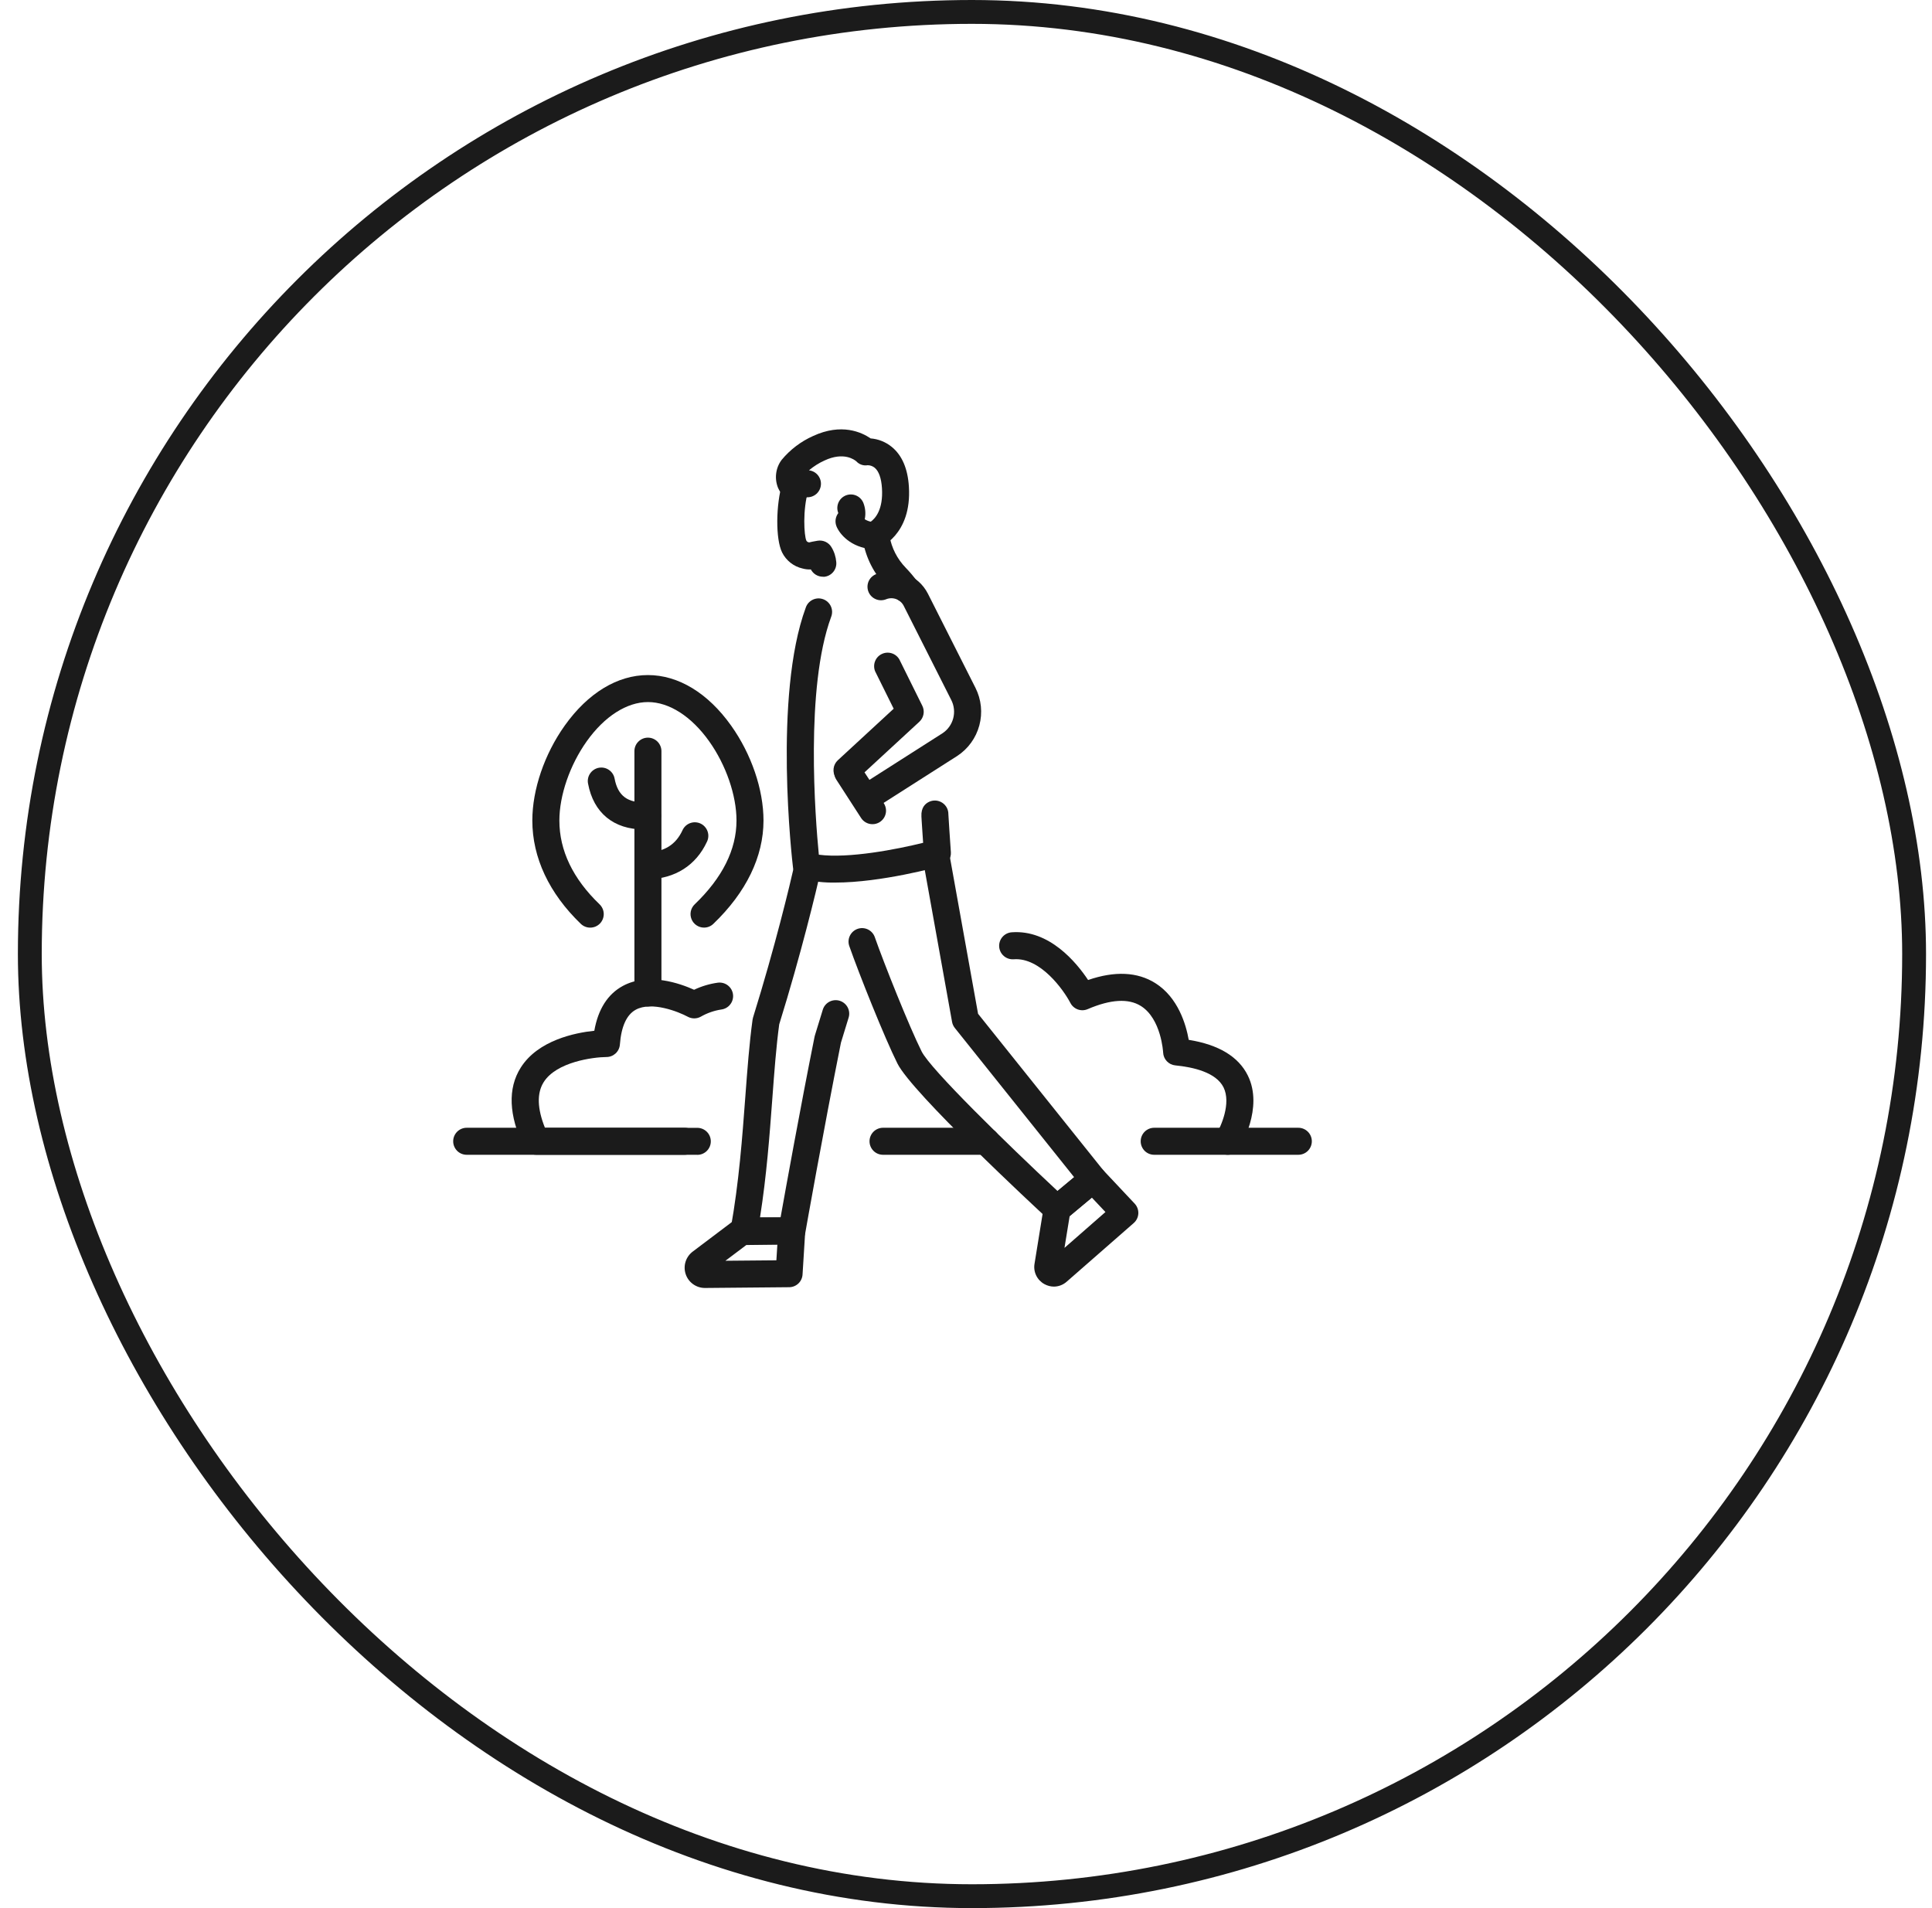
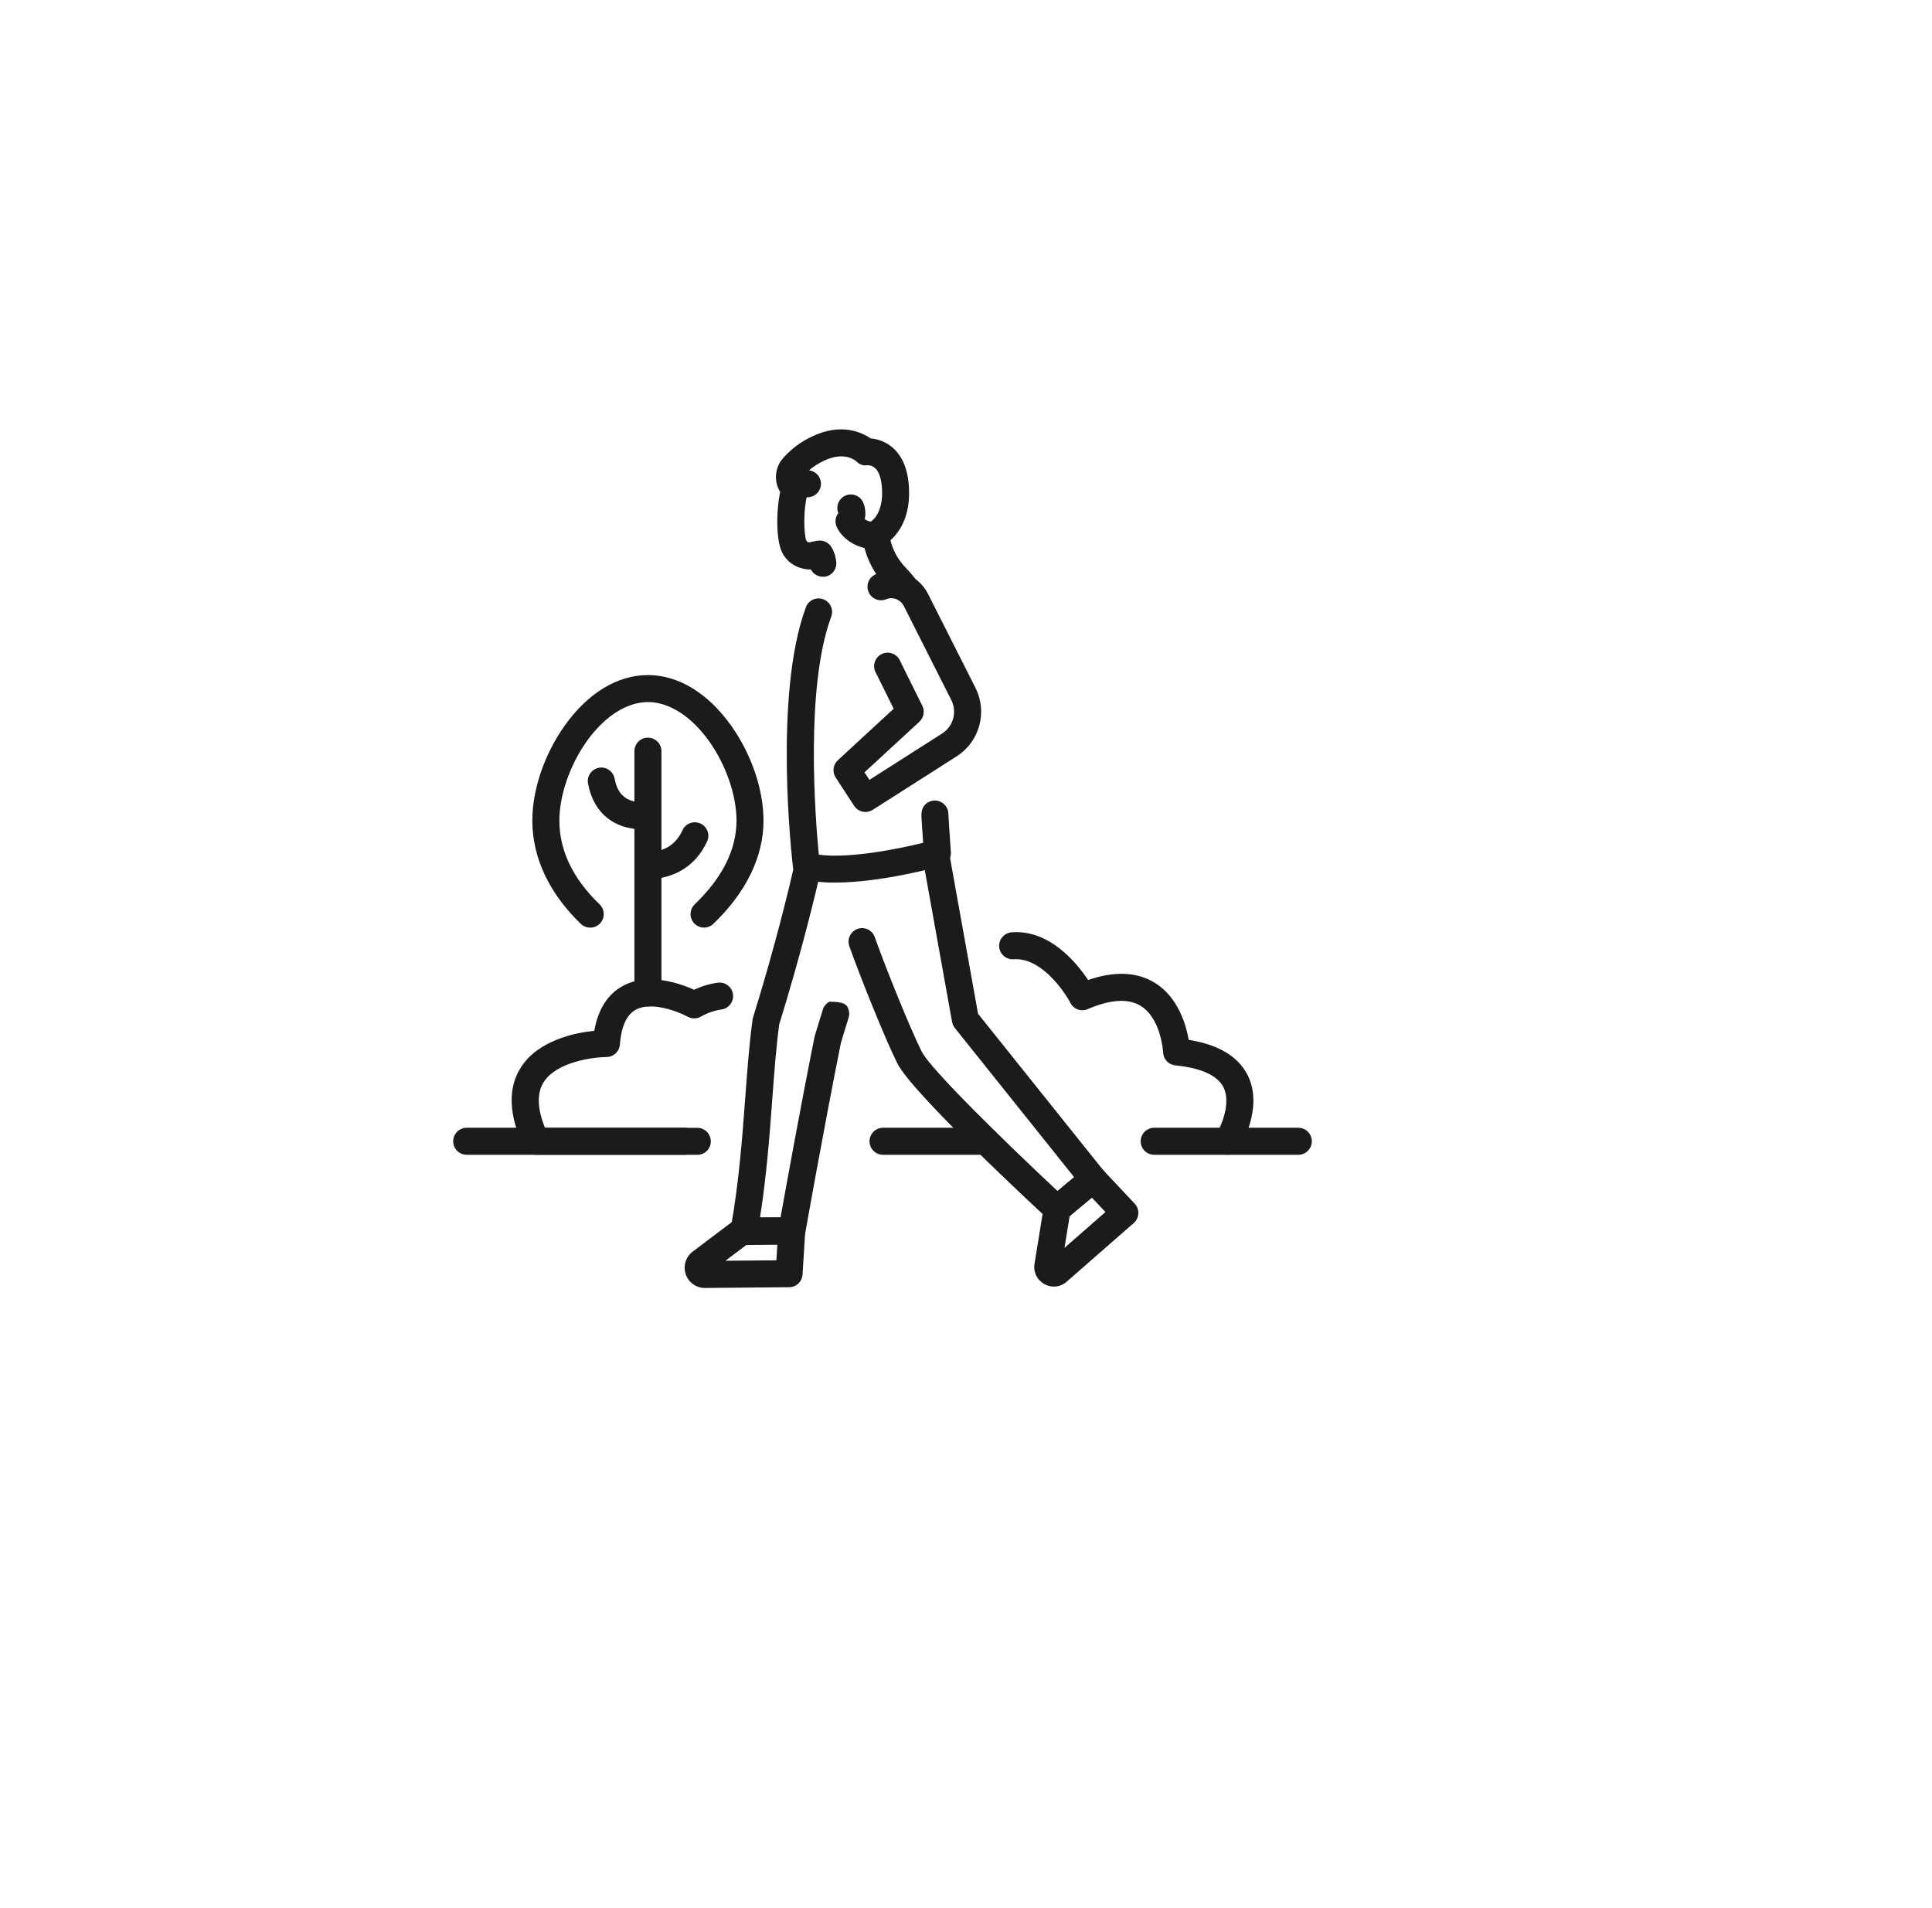
<svg xmlns="http://www.w3.org/2000/svg" width="81" height="80" viewBox="0 0 81 80" fill="none">
-   <rect x="1.25" y="0.5" width="79" height="79" rx="39.5" stroke="#1B1B1B" />
  <g clip-path="url(#clip0_503_5094)">
    <path d="M28.703 48.416H19.567C19.416 48.416 19.272 48.357 19.166 48.251C19.06 48.144 19 48 19 47.85C19 47.699 19.06 47.555 19.166 47.449C19.272 47.343 19.416 47.283 19.567 47.283H28.703C28.853 47.283 28.998 47.343 29.104 47.449C29.21 47.555 29.27 47.699 29.27 47.85C29.27 48 29.21 48.144 29.104 48.251C28.998 48.357 28.853 48.416 28.703 48.416Z" fill="#1B1B1B" />
    <path d="M41.343 48.416H37.022C36.871 48.416 36.727 48.357 36.621 48.251C36.515 48.144 36.455 48 36.455 47.85C36.455 47.699 36.515 47.555 36.621 47.449C36.727 47.343 36.871 47.283 37.022 47.283H41.343C41.493 47.283 41.637 47.343 41.743 47.449C41.849 47.555 41.909 47.699 41.909 47.85C41.909 48 41.849 48.144 41.743 48.251C41.637 48.357 41.493 48.416 41.343 48.416H41.343Z" fill="#1B1B1B" />
    <path d="M54.434 48.416H48.391C48.241 48.416 48.096 48.357 47.99 48.251C47.884 48.144 47.824 48 47.824 47.85C47.824 47.699 47.884 47.555 47.99 47.449C48.096 47.343 48.241 47.283 48.391 47.283H54.432C54.583 47.283 54.727 47.343 54.833 47.449C54.939 47.555 54.999 47.699 54.999 47.85C54.999 48 54.939 48.144 54.833 48.251C54.727 48.357 54.583 48.416 54.432 48.416H54.434Z" fill="#1B1B1B" />
    <path d="M27.164 42.198C27.014 42.198 26.87 42.138 26.764 42.032C26.657 41.926 26.598 41.782 26.598 41.631V31.494C26.598 31.343 26.657 31.199 26.764 31.093C26.87 30.987 27.014 30.927 27.164 30.927C27.315 30.927 27.459 30.987 27.565 31.093C27.671 31.199 27.731 31.343 27.731 31.494V41.631C27.731 41.782 27.671 41.926 27.565 42.032C27.459 42.138 27.315 42.198 27.164 42.198Z" fill="#1B1B1B" />
    <path d="M26.993 34.776C25.732 34.776 24.883 34.083 24.654 32.853C24.625 32.705 24.657 32.552 24.742 32.428C24.827 32.304 24.957 32.218 25.105 32.19C25.253 32.163 25.405 32.194 25.529 32.279C25.654 32.364 25.739 32.494 25.767 32.642C25.904 33.371 26.32 33.678 27.118 33.638C27.268 33.63 27.415 33.682 27.527 33.783C27.638 33.884 27.705 34.025 27.713 34.175C27.72 34.325 27.668 34.472 27.567 34.583C27.467 34.695 27.326 34.762 27.176 34.77C27.114 34.774 27.052 34.776 26.993 34.776Z" fill="#1B1B1B" />
    <path d="M27.165 36.866C27.017 36.864 26.877 36.804 26.773 36.699C26.67 36.595 26.61 36.455 26.608 36.307C26.606 36.16 26.662 36.018 26.763 35.911C26.863 35.804 27.002 35.74 27.149 35.733C27.852 35.714 28.332 35.414 28.611 34.816C28.641 34.747 28.685 34.684 28.739 34.632C28.794 34.58 28.859 34.539 28.93 34.512C29 34.486 29.076 34.473 29.151 34.476C29.227 34.479 29.301 34.496 29.369 34.528C29.438 34.56 29.5 34.606 29.55 34.662C29.601 34.718 29.64 34.783 29.665 34.855C29.69 34.926 29.701 35.002 29.696 35.077C29.691 35.153 29.672 35.226 29.638 35.294C29.181 36.279 28.308 36.835 27.181 36.866H27.165Z" fill="#1B1B1B" />
-     <path d="M36.578 34.555C36.484 34.555 36.39 34.532 36.307 34.486C36.224 34.441 36.153 34.375 36.102 34.296L35.063 32.688C35.023 32.625 34.995 32.555 34.982 32.482C34.968 32.409 34.97 32.334 34.985 32.261C35.001 32.188 35.031 32.119 35.073 32.058C35.116 31.997 35.17 31.944 35.232 31.904C35.295 31.864 35.365 31.836 35.438 31.823C35.511 31.809 35.586 31.811 35.659 31.826C35.732 31.842 35.801 31.872 35.862 31.914C35.923 31.956 35.975 32.011 36.016 32.073L37.056 33.68C37.111 33.765 37.143 33.865 37.147 33.967C37.151 34.069 37.127 34.17 37.078 34.26C37.029 34.349 36.957 34.424 36.869 34.476C36.781 34.528 36.681 34.556 36.578 34.555Z" fill="#1B1B1B" />
    <path d="M51.47 48.416C51.37 48.416 51.271 48.388 51.185 48.337C51.099 48.285 51.027 48.212 50.979 48.124C50.93 48.036 50.906 47.937 50.908 47.836C50.91 47.736 50.939 47.638 50.992 47.552C51.189 47.232 51.625 46.254 51.298 45.591C50.984 44.958 50.025 44.741 49.276 44.668C49.141 44.655 49.014 44.593 48.92 44.494C48.826 44.395 48.771 44.265 48.765 44.129C48.765 44.116 48.687 42.712 47.831 42.177C47.313 41.853 46.565 41.896 45.603 42.309C45.471 42.366 45.323 42.371 45.187 42.322C45.052 42.273 44.94 42.175 44.875 42.047C44.594 41.51 43.62 40.132 42.499 40.219C42.349 40.23 42.201 40.181 42.087 40.083C41.973 39.985 41.903 39.846 41.891 39.696C41.88 39.546 41.929 39.398 42.027 39.284C42.125 39.17 42.264 39.099 42.414 39.088C43.995 38.968 45.131 40.354 45.619 41.088C46.74 40.703 47.686 40.747 48.437 41.219C49.392 41.821 49.724 42.952 49.838 43.597C51.091 43.798 51.924 44.3 52.315 45.091C52.99 46.457 51.997 48.08 51.955 48.149C51.904 48.231 51.832 48.299 51.748 48.346C51.663 48.393 51.567 48.417 51.47 48.416Z" fill="#1B1B1B" />
    <path d="M29.229 48.416H22.474C22.367 48.416 22.262 48.386 22.171 48.329C22.081 48.272 22.008 48.19 21.962 48.093C21.329 46.757 21.282 45.632 21.831 44.763C22.556 43.613 24.112 43.299 24.917 43.216C25.076 42.312 25.479 41.681 26.112 41.337C27.182 40.757 28.518 41.234 29.1 41.497C29.415 41.348 29.75 41.248 30.095 41.2C30.169 41.191 30.244 41.196 30.316 41.215C30.387 41.234 30.455 41.267 30.514 41.313C30.573 41.358 30.623 41.415 30.66 41.479C30.697 41.544 30.721 41.615 30.731 41.689C30.741 41.763 30.736 41.838 30.716 41.91C30.697 41.982 30.664 42.049 30.618 42.108C30.573 42.167 30.517 42.217 30.452 42.254C30.387 42.291 30.316 42.316 30.242 42.325C29.938 42.371 29.645 42.474 29.379 42.627C29.295 42.673 29.201 42.697 29.106 42.697C29.011 42.697 28.917 42.673 28.833 42.627C28.454 42.422 27.322 41.968 26.654 42.334C26.271 42.545 26.047 43.034 25.989 43.794C25.978 43.936 25.914 44.069 25.81 44.166C25.706 44.262 25.569 44.317 25.427 44.317C24.877 44.321 23.329 44.517 22.793 45.372C22.504 45.833 22.523 46.477 22.848 47.286H29.234C29.384 47.286 29.529 47.346 29.635 47.452C29.741 47.558 29.801 47.702 29.801 47.853C29.801 48.003 29.741 48.147 29.635 48.253C29.529 48.36 29.384 48.419 29.234 48.419L29.229 48.416Z" fill="#1B1B1B" />
-     <path d="M33.203 52.172H31.193C31.11 52.172 31.029 52.154 30.954 52.118C30.879 52.083 30.812 52.032 30.759 51.969C30.706 51.905 30.667 51.831 30.646 51.751C30.625 51.671 30.621 51.587 30.636 51.505C30.981 49.582 31.122 47.677 31.247 45.996C31.334 44.836 31.415 43.74 31.552 42.749C31.556 42.718 31.563 42.688 31.572 42.659C32.497 39.687 33.105 37.147 33.322 36.19C33.359 36.047 33.45 35.923 33.576 35.846C33.702 35.769 33.854 35.744 33.998 35.777C34.142 35.81 34.268 35.898 34.348 36.023C34.428 36.147 34.456 36.297 34.427 36.442C34.207 37.404 33.597 39.958 32.669 42.948C32.541 43.892 32.462 44.954 32.379 46.077C32.266 47.594 32.14 49.29 31.865 51.036H32.727C32.944 49.824 33.55 46.466 34.151 43.466C34.155 43.444 34.161 43.422 34.168 43.401C34.185 43.346 34.374 42.73 34.499 42.323C34.545 42.182 34.645 42.065 34.776 41.997C34.908 41.929 35.061 41.915 35.203 41.958C35.345 42.002 35.464 42.099 35.535 42.229C35.606 42.359 35.623 42.512 35.582 42.655C35.367 43.358 35.288 43.613 35.257 43.715C34.516 47.421 33.767 51.66 33.76 51.702C33.737 51.833 33.669 51.952 33.567 52.038C33.465 52.124 33.336 52.172 33.203 52.172Z" fill="#1B1B1B" />
+     <path d="M33.203 52.172H31.193C31.11 52.172 31.029 52.154 30.954 52.118C30.879 52.083 30.812 52.032 30.759 51.969C30.706 51.905 30.667 51.831 30.646 51.751C30.625 51.671 30.621 51.587 30.636 51.505C30.981 49.582 31.122 47.677 31.247 45.996C31.334 44.836 31.415 43.74 31.552 42.749C31.556 42.718 31.563 42.688 31.572 42.659C32.497 39.687 33.105 37.147 33.322 36.19C33.359 36.047 33.45 35.923 33.576 35.846C33.702 35.769 33.854 35.744 33.998 35.777C34.142 35.81 34.268 35.898 34.348 36.023C34.428 36.147 34.456 36.297 34.427 36.442C34.207 37.404 33.597 39.958 32.669 42.948C32.541 43.892 32.462 44.954 32.379 46.077C32.266 47.594 32.14 49.29 31.865 51.036H32.727C32.944 49.824 33.55 46.466 34.151 43.466C34.155 43.444 34.161 43.422 34.168 43.401C34.185 43.346 34.374 42.73 34.499 42.323C34.545 42.182 34.645 42.065 34.776 41.997C35.345 42.002 35.464 42.099 35.535 42.229C35.606 42.359 35.623 42.512 35.582 42.655C35.367 43.358 35.288 43.613 35.257 43.715C34.516 47.421 33.767 51.66 33.76 51.702C33.737 51.833 33.669 51.952 33.567 52.038C33.465 52.124 33.336 52.172 33.203 52.172Z" fill="#1B1B1B" />
    <path d="M44.319 51.258C44.177 51.258 44.039 51.205 43.935 51.107C43.354 50.569 38.239 45.818 37.626 44.591C37.083 43.505 36.013 40.826 35.602 39.651C35.557 39.511 35.569 39.358 35.635 39.226C35.701 39.094 35.816 38.993 35.955 38.944C36.094 38.896 36.247 38.903 36.381 38.965C36.514 39.028 36.619 39.139 36.671 39.277C37.064 40.398 38.123 43.052 38.64 44.084C39.011 44.827 42.19 47.93 44.34 49.937L45.036 49.358L40.032 43.1C39.973 43.026 39.933 42.939 39.916 42.846L38.665 35.885C38.649 35.811 38.649 35.735 38.663 35.66C38.678 35.586 38.708 35.516 38.75 35.453C38.792 35.39 38.847 35.337 38.91 35.295C38.974 35.254 39.045 35.226 39.119 35.212C39.194 35.199 39.27 35.2 39.344 35.217C39.418 35.234 39.488 35.265 39.549 35.309C39.611 35.353 39.663 35.409 39.703 35.474C39.742 35.538 39.769 35.61 39.78 35.685L41.006 42.505L46.266 49.078C46.359 49.194 46.402 49.341 46.387 49.489C46.373 49.636 46.3 49.772 46.187 49.867L44.682 51.121C44.581 51.208 44.453 51.257 44.319 51.258Z" fill="#1B1B1B" />
    <path d="M34.498 24.18C34.394 24.18 34.293 24.151 34.204 24.097C34.116 24.044 34.044 23.966 33.996 23.875C33.881 23.88 33.766 23.867 33.654 23.837C33.468 23.796 33.294 23.714 33.145 23.597C32.995 23.479 32.873 23.33 32.789 23.16C32.514 22.601 32.522 21.177 32.805 20.23C32.825 20.157 32.859 20.089 32.905 20.029C32.952 19.969 33.01 19.919 33.076 19.882C33.142 19.845 33.215 19.822 33.29 19.814C33.366 19.805 33.442 19.812 33.514 19.834C33.587 19.856 33.655 19.892 33.713 19.94C33.772 19.988 33.82 20.048 33.855 20.115C33.89 20.182 33.911 20.256 33.917 20.331C33.923 20.407 33.914 20.483 33.891 20.555C33.644 21.382 33.712 22.453 33.806 22.664C33.815 22.681 33.827 22.697 33.842 22.709C33.857 22.721 33.875 22.73 33.894 22.734L33.926 22.741C33.996 22.724 34.099 22.699 34.277 22.671C34.391 22.652 34.507 22.668 34.611 22.716C34.715 22.765 34.802 22.843 34.86 22.942C34.975 23.131 35.043 23.345 35.061 23.565C35.068 23.639 35.061 23.714 35.039 23.785C35.017 23.857 34.981 23.923 34.934 23.98C34.887 24.037 34.828 24.085 34.763 24.12C34.697 24.155 34.625 24.176 34.551 24.183C34.534 24.181 34.516 24.18 34.498 24.18Z" fill="#1B1B1B" />
    <path d="M36.61 23.027C36.593 23.027 36.576 23.027 36.559 23.027C35.657 22.947 35.199 22.387 35.07 22.068C35.034 21.977 35.021 21.878 35.034 21.78C35.048 21.683 35.086 21.59 35.146 21.512C35.143 21.502 35.14 21.493 35.136 21.483C35.088 21.344 35.096 21.191 35.159 21.057C35.222 20.923 35.334 20.82 35.472 20.767C35.611 20.715 35.764 20.719 35.899 20.778C36.034 20.838 36.141 20.947 36.197 21.084C36.283 21.302 36.303 21.541 36.255 21.77C36.332 21.819 36.418 21.854 36.508 21.872C36.691 21.741 37.033 21.372 36.977 20.473C36.951 20.051 36.845 19.754 36.671 19.61C36.588 19.544 36.486 19.506 36.38 19.505C36.293 19.52 36.204 19.514 36.121 19.485C36.038 19.457 35.963 19.409 35.904 19.344C35.833 19.282 35.383 18.927 34.568 19.307C34.333 19.413 34.114 19.552 33.917 19.718L33.948 19.724C34.09 19.748 34.217 19.825 34.303 19.939C34.39 20.054 34.431 20.197 34.416 20.339C34.402 20.482 34.334 20.614 34.226 20.709C34.118 20.803 33.978 20.854 33.835 20.849L33.765 20.874C33.626 20.936 33.477 20.966 33.325 20.964C33.173 20.954 33.026 20.901 32.901 20.812C32.777 20.723 32.681 20.6 32.622 20.459C32.543 20.267 32.515 20.057 32.541 19.851C32.566 19.645 32.645 19.449 32.77 19.282C33.126 18.852 33.577 18.509 34.087 18.281C35.283 17.727 36.13 18.125 36.501 18.381C36.826 18.406 37.136 18.531 37.389 18.738C37.818 19.089 38.06 19.652 38.106 20.406C38.234 22.449 36.859 22.972 36.803 22.992C36.741 23.015 36.675 23.026 36.61 23.027Z" fill="#1B1B1B" />
    <path d="M37.985 25.257C37.897 25.257 37.81 25.237 37.731 25.198C37.652 25.158 37.584 25.101 37.531 25.031C37.414 24.874 37.287 24.725 37.152 24.584C36.644 24.058 36.305 23.393 36.178 22.673C36.155 22.526 36.19 22.377 36.276 22.256C36.363 22.135 36.493 22.053 36.639 22.027C36.785 22.001 36.935 22.034 37.058 22.118C37.18 22.201 37.265 22.33 37.294 22.475C37.381 22.974 37.616 23.434 37.968 23.798C38.136 23.972 38.293 24.157 38.438 24.351C38.502 24.435 38.54 24.535 38.55 24.64C38.559 24.744 38.539 24.85 38.492 24.944C38.445 25.038 38.373 25.117 38.283 25.173C38.194 25.228 38.091 25.258 37.986 25.258L37.985 25.257Z" fill="#1B1B1B" />
    <path d="M35.017 37.003C34.56 37.012 34.105 36.962 33.661 36.854C33.552 36.824 33.454 36.762 33.38 36.677C33.306 36.591 33.26 36.486 33.247 36.373C33.212 36.082 32.415 29.183 33.782 25.475C33.806 25.403 33.844 25.337 33.894 25.28C33.945 25.223 34.006 25.177 34.074 25.144C34.142 25.112 34.217 25.093 34.292 25.089C34.368 25.086 34.444 25.098 34.515 25.124C34.586 25.15 34.651 25.19 34.706 25.242C34.762 25.294 34.806 25.356 34.837 25.425C34.868 25.495 34.884 25.569 34.886 25.645C34.887 25.721 34.873 25.796 34.845 25.867C33.752 28.833 34.181 34.304 34.33 35.835C35.587 36.001 37.6 35.609 38.703 35.336C38.695 35.226 38.688 35.106 38.679 34.985C38.666 34.779 38.652 34.573 38.642 34.422C38.638 34.343 38.633 34.278 38.631 34.232C38.61 33.848 38.803 33.682 38.969 33.61C39.056 33.572 39.15 33.557 39.245 33.565C39.339 33.574 39.429 33.606 39.508 33.658C39.587 33.71 39.651 33.782 39.696 33.865C39.74 33.949 39.762 34.042 39.761 34.137C39.767 34.284 39.828 35.18 39.866 35.73C39.875 35.86 39.839 35.989 39.764 36.095C39.689 36.202 39.58 36.279 39.455 36.314C39.329 36.343 36.958 37.003 35.017 37.003ZM39.76 34.151C39.755 34.256 39.721 34.358 39.661 34.445C39.601 34.532 39.518 34.601 39.421 34.643C39.518 34.601 39.602 34.532 39.662 34.445C39.722 34.357 39.756 34.255 39.76 34.149V34.151Z" fill="#1B1B1B" />
    <path d="M29.515 38.891C29.402 38.891 29.292 38.857 29.199 38.793C29.105 38.73 29.033 38.64 28.991 38.535C28.949 38.43 28.94 38.316 28.963 38.205C28.987 38.095 29.043 37.994 29.125 37.916C30.288 36.801 30.878 35.619 30.878 34.4C30.878 33.346 30.438 32.072 29.73 31.077C28.987 30.033 28.052 29.435 27.166 29.435C26.279 29.435 25.343 30.034 24.6 31.078C23.892 32.073 23.452 33.346 23.452 34.402C23.452 35.658 24.018 36.84 25.139 37.917C25.247 38.022 25.31 38.165 25.312 38.316C25.315 38.466 25.257 38.612 25.153 38.72C25.048 38.828 24.905 38.89 24.754 38.892C24.604 38.895 24.459 38.838 24.35 38.733C23.021 37.453 22.318 35.955 22.318 34.402C22.318 33.104 22.826 31.615 23.677 30.421C24.649 29.055 25.887 28.303 27.164 28.303C28.441 28.303 29.679 29.055 30.652 30.421C31.503 31.616 32.01 33.104 32.01 34.402C32.01 35.919 31.283 37.416 29.907 38.734C29.802 38.836 29.661 38.892 29.515 38.891Z" fill="#1B1B1B" />
    <path d="M29.552 54C29.374 54 29.201 53.944 29.057 53.84C28.912 53.736 28.804 53.59 28.748 53.421C28.692 53.253 28.689 53.071 28.742 52.901C28.795 52.731 28.9 52.582 29.042 52.475L30.756 51.182C30.854 51.109 30.972 51.069 31.093 51.068L33.189 51.047H33.195C33.272 51.047 33.348 51.063 33.419 51.094C33.49 51.125 33.553 51.17 33.606 51.227C33.659 51.283 33.699 51.35 33.725 51.422C33.751 51.495 33.762 51.572 33.758 51.65L33.647 53.438C33.638 53.581 33.575 53.715 33.471 53.814C33.366 53.912 33.228 53.968 33.085 53.968L29.558 54H29.552ZM31.29 52.199L30.414 52.859L32.55 52.84L32.591 52.184L31.29 52.199Z" fill="#1B1B1B" />
    <path d="M44.188 53.943C44.048 53.943 43.91 53.906 43.787 53.838C43.638 53.756 43.517 53.63 43.443 53.477C43.369 53.325 43.344 53.152 43.373 52.985L43.76 50.594C43.782 50.459 43.852 50.337 43.957 50.249L45.462 48.995C45.573 48.903 45.714 48.857 45.858 48.866C46.002 48.875 46.136 48.938 46.235 49.042L47.571 50.463C47.623 50.519 47.664 50.584 47.69 50.656C47.717 50.727 47.728 50.803 47.725 50.879C47.721 50.955 47.702 51.03 47.669 51.098C47.636 51.167 47.589 51.228 47.532 51.278L44.726 53.733C44.578 53.866 44.387 53.941 44.188 53.943ZM44.845 50.99L44.629 52.319L46.346 50.816L45.777 50.212L44.845 50.99Z" fill="#1B1B1B" />
    <path d="M36.285 34.042C36.19 34.043 36.097 34.02 36.015 33.975C35.932 33.93 35.861 33.865 35.81 33.786L35.037 32.6C34.963 32.488 34.932 32.354 34.949 32.221C34.965 32.088 35.028 31.965 35.127 31.874L37.468 29.714L36.69 28.145C36.636 28.012 36.634 27.864 36.685 27.73C36.735 27.596 36.835 27.486 36.963 27.423C37.091 27.359 37.239 27.346 37.376 27.387C37.513 27.427 37.63 27.519 37.703 27.642L38.669 29.592C38.723 29.701 38.741 29.826 38.718 29.946C38.696 30.067 38.635 30.177 38.545 30.26L36.245 32.382L36.451 32.697L39.514 30.743C39.736 30.597 39.896 30.374 39.964 30.117C40.032 29.86 40.003 29.587 39.883 29.35L37.889 25.401C37.822 25.27 37.708 25.168 37.57 25.117C37.432 25.067 37.279 25.07 37.143 25.128C37.006 25.181 36.853 25.18 36.717 25.122C36.581 25.065 36.472 24.957 36.415 24.821C36.357 24.685 36.355 24.532 36.408 24.394C36.462 24.257 36.567 24.145 36.702 24.084C37.102 23.915 37.553 23.904 37.961 24.054C38.37 24.204 38.706 24.503 38.903 24.891L40.897 28.839C41.143 29.326 41.201 29.887 41.059 30.414C40.918 30.941 40.587 31.398 40.13 31.696L36.589 33.954C36.498 34.012 36.392 34.043 36.285 34.042Z" fill="#1B1B1B" />
  </g>
  <defs>
    <clipPath id="clip0_503_5094">
      <rect width="36" height="36" fill="white" transform="translate(19 18)" />
    </clipPath>
  </defs>
</svg>